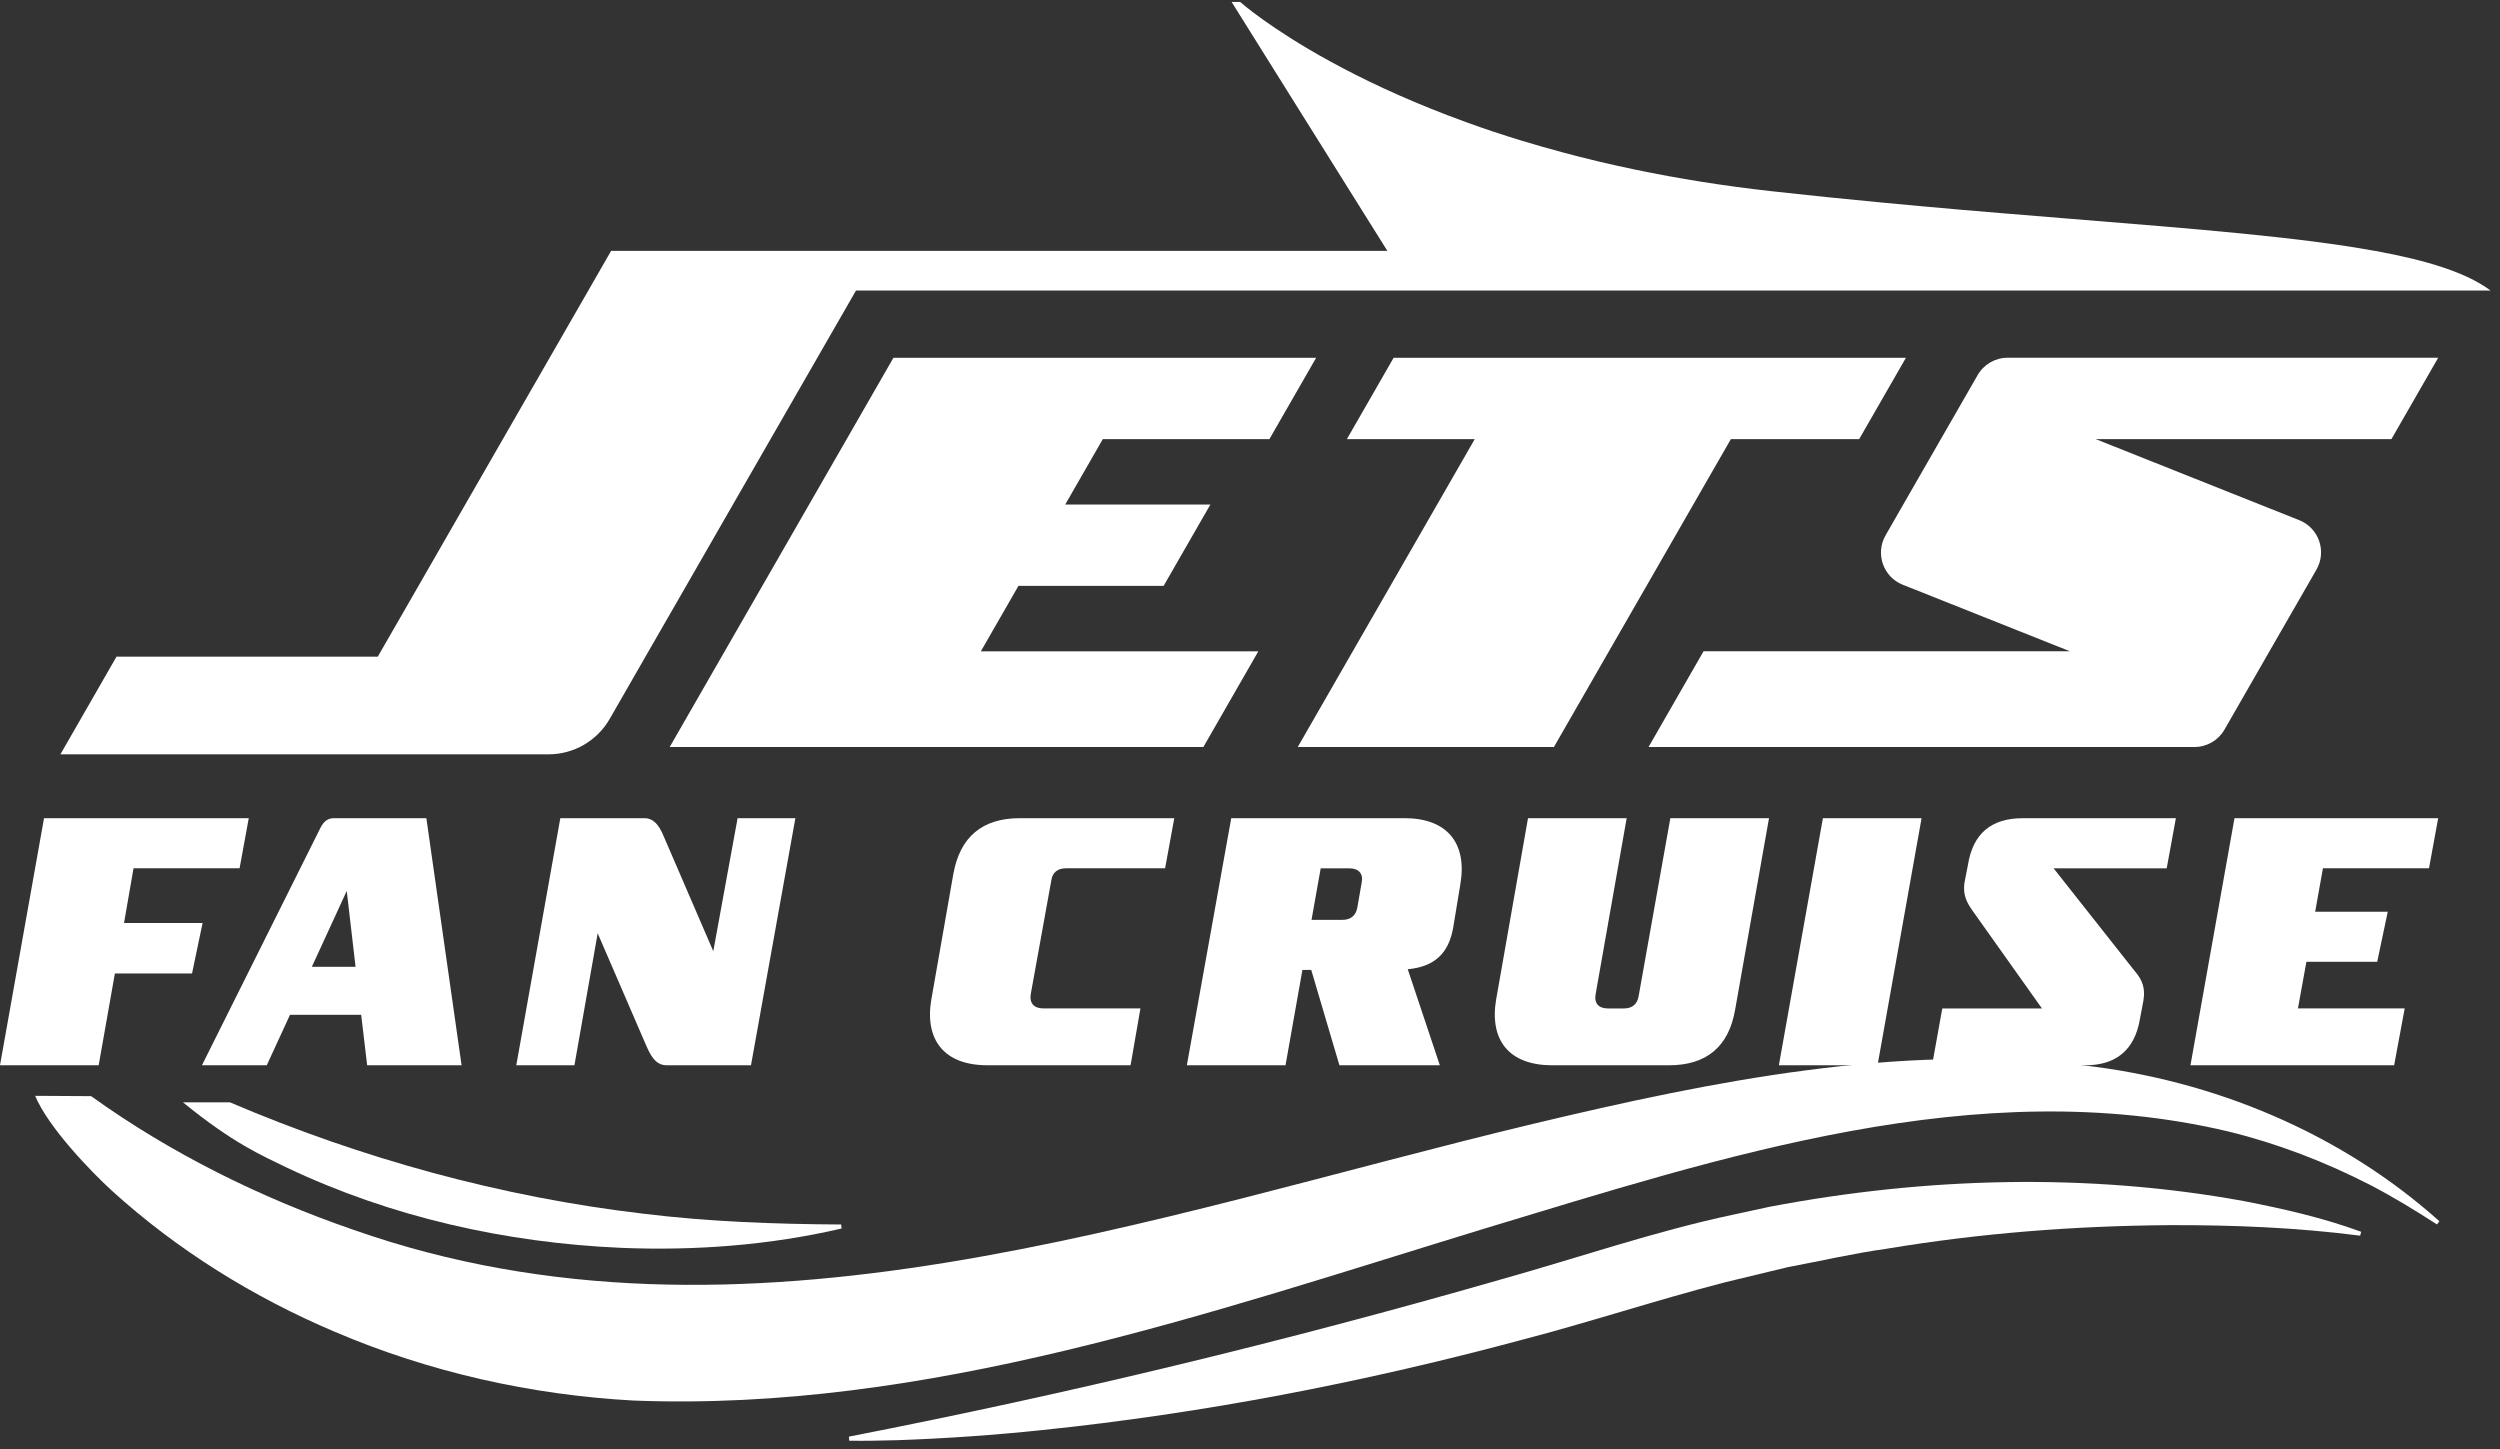
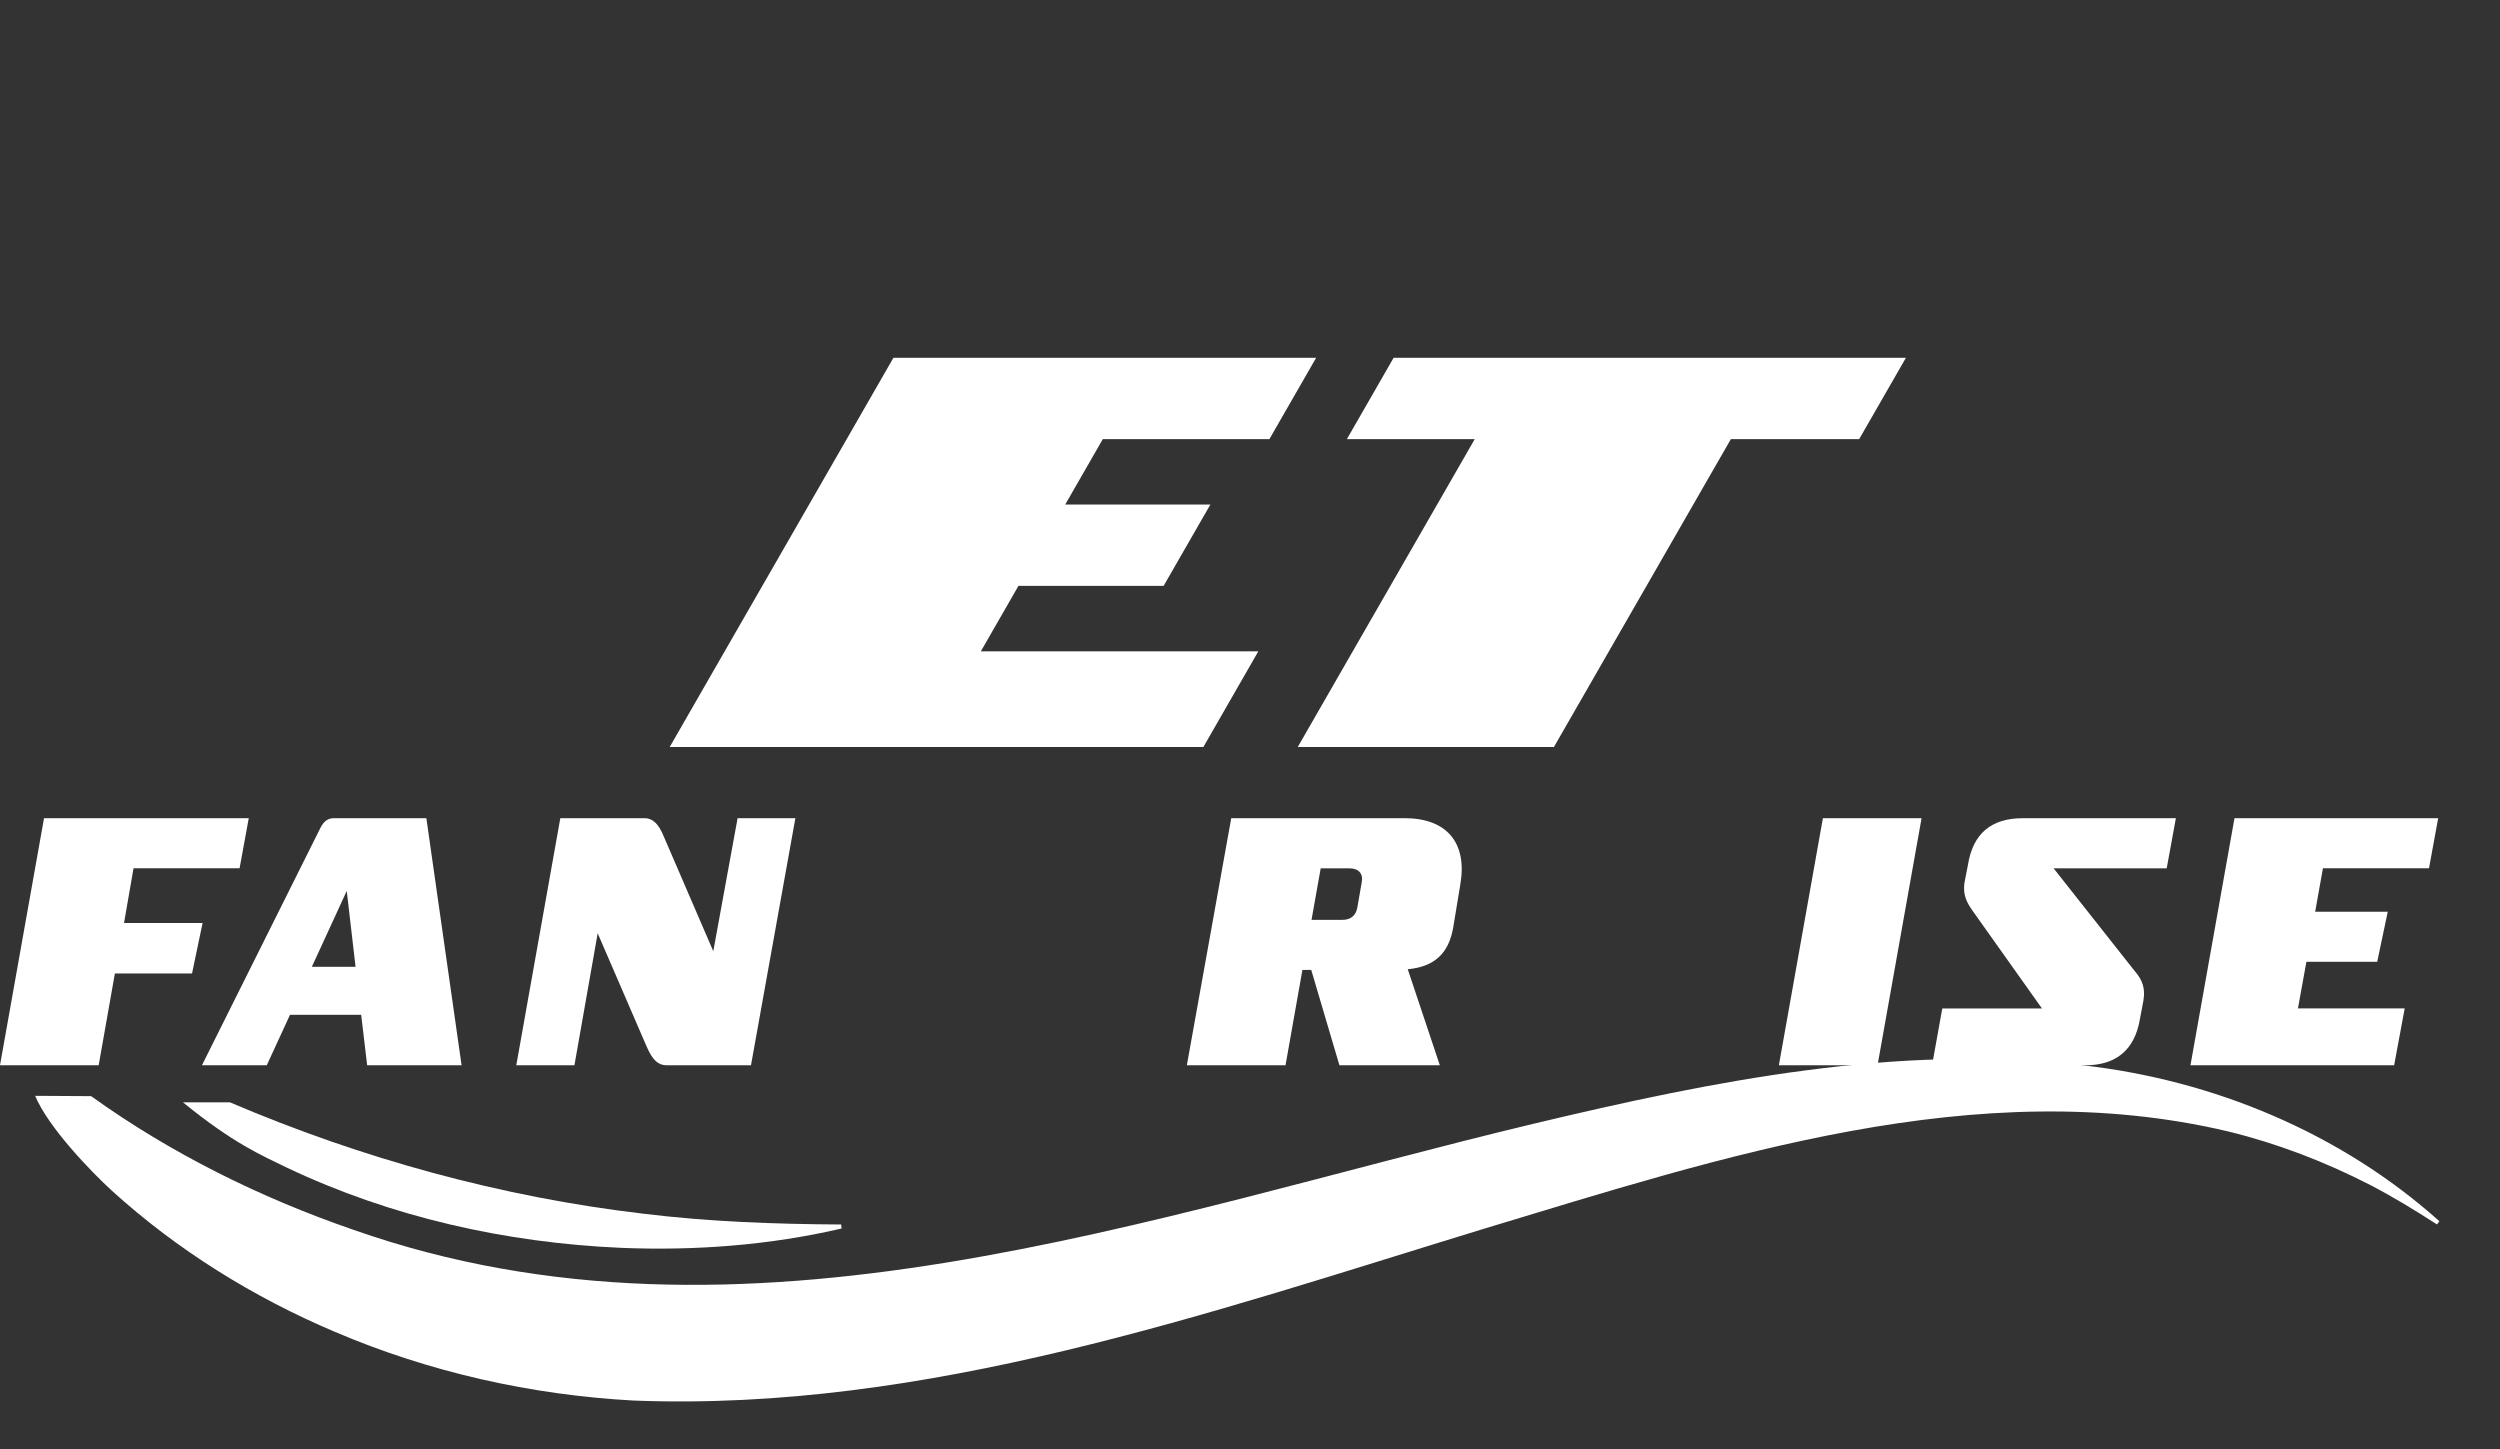
<svg xmlns="http://www.w3.org/2000/svg" width="245" height="142" viewBox="0 0 245 142" fill="none">
  <rect x="0" y="0" width="245" height="142" fill="#333333" stroke="none" />
  <g clip-path="url(#clip0_10481_726)">
-     <path d="M234.358 43.033H205.379L221.475 49.445L225.327 50.977C227.245 51.74 228.042 54.03 227.011 55.825L226.096 57.417L222.407 63.828L217.996 71.507C217.39 72.559 216.272 73.206 215.06 73.206H161.559L166.948 63.825H202.851L186.746 57.413L186.472 57.306C184.554 56.544 183.758 54.253 184.788 52.458L186.52 49.441L190.205 43.029L193.811 36.757C194.418 35.705 195.535 35.058 196.748 35.058H238.943L234.362 43.029L234.358 43.033Z" fill="white" />
    <path d="M124.403 43.033L128.983 35.062H87.557L82.976 43.033L79.29 49.445L74.71 57.413L71.02 63.828L65.631 73.206H117.931L123.317 63.828H96.124L99.81 57.413H114.036L118.617 49.445H104.391L108.076 43.033H124.403Z" fill="white" />
    <path d="M136.576 35.062L131.995 43.033H144.526L140.84 49.445L136.259 57.413L132.57 63.828L127.181 73.206H152.285L157.674 63.828L161.363 57.413L165.94 49.445L169.626 43.033H182.2L186.781 35.062H136.576Z" fill="white" />
-     <path d="M232.74 24.588C225.342 23.238 215.237 22.441 203.055 21.456C200.876 21.281 198.629 21.099 196.319 20.904C194.975 20.793 193.604 20.674 192.217 20.559C189.59 20.328 186.883 20.086 184.113 19.82C180.749 19.499 177.285 19.149 173.727 18.752C168.908 18.22 164.446 17.494 160.329 16.64C157.801 16.116 155.399 15.545 153.128 14.929C151.765 14.564 150.446 14.187 149.174 13.802C147.252 13.218 145.437 12.611 143.729 11.991C143.126 11.773 142.54 11.555 141.961 11.332C137.317 9.562 133.497 7.732 130.465 6.076C124.426 2.781 121.533 0.188 121.533 0.188H120.697L127.553 11.15L135.118 23.238L135.962 24.584H59.889L57.654 28.475L53.893 35.014L49.217 43.144L45.456 49.683L40.784 57.814L37.02 64.356H11.416L5.92 73.924H53.758C56.231 73.924 58.514 72.602 59.75 70.454L63.253 64.356L67.018 57.814L71.69 49.683L75.451 43.144L80.126 35.014L83.887 28.475H244.074C241.763 26.736 237.912 25.525 232.744 24.584L232.74 24.588Z" fill="white" />
    <path d="M4.315 80.181H24.379L23.479 85.092H13.085L12.154 90.455H19.853L18.819 95.402H11.258L9.669 104.398H0L4.315 80.181Z" fill="white" />
    <path d="M32.736 80.181H41.783L45.235 104.398H35.982L35.395 99.451H28.421L26.142 104.398H19.79L31.393 81.149C31.773 80.387 32.221 80.181 32.74 80.181H32.736ZM34.845 94.747L33.981 87.311L30.561 94.747H34.841H34.845Z" fill="white" />
    <path d="M54.915 80.181H63.169C63.962 80.181 64.552 80.733 65.068 82.015L69.902 93.222L72.284 80.181H77.947L73.596 104.398H65.341C64.513 104.398 63.958 103.914 63.372 102.564L58.573 91.46L56.294 104.398H50.596L54.911 80.181H54.915Z" fill="white" />
-     <path d="M91.287 97.859L93.427 85.647C94.085 82.015 96.256 80.181 99.954 80.181H115.079L114.18 85.092H104.475C103.682 85.092 103.128 85.473 103.025 86.302L101.023 97.371C100.849 98.304 101.333 98.824 102.232 98.824H111.763L110.796 104.394H96.74C92.595 104.394 90.558 101.972 91.283 97.855L91.287 97.859Z" fill="white" />
    <path d="M120.659 80.181H137.647C141.792 80.181 143.829 82.603 143.104 86.719L142.414 90.904C141.966 93.465 140.548 94.743 137.96 94.985L141.103 104.394H131.263L128.501 95.052H127.637L125.981 104.394H116.312L120.663 80.177L120.659 80.181ZM131.568 90.145C132.361 90.145 132.88 89.729 133.019 88.935L133.435 86.549C133.641 85.616 133.157 85.096 132.226 85.096H129.428L128.529 90.145H131.568Z" fill="white" />
-     <path d="M146.638 97.859L149.745 80.181H159.414L156.375 97.411C156.2 98.344 156.684 98.828 157.583 98.828H159.137C159.929 98.828 160.448 98.447 160.587 97.617L163.694 80.181H173.363L170.046 98.931C169.424 102.564 167.248 104.398 163.555 104.398H152.126C147.95 104.398 145.913 102.012 146.634 97.859H146.638Z" fill="white" />
    <path d="M178.645 80.181H188.314L183.998 104.398H174.329L178.645 80.181Z" fill="white" />
    <path d="M190.339 98.828H200.112L193.379 89.347C192.757 88.482 192.345 87.724 192.515 86.513L192.86 84.75C193.343 81.705 195.138 80.185 198.213 80.185H213.236L212.337 85.096H201.253L209.23 95.199C209.919 95.993 210.264 96.823 210.058 98.034L209.713 99.868C209.194 102.913 207.363 104.402 204.328 104.402H189.341L190.343 98.832L190.339 98.828Z" fill="white" />
    <path d="M218.981 80.181H238.942L238.042 85.092H227.648L226.887 89.348H234L232.966 94.258H226.027L225.199 98.824H235.661L234.626 104.394H214.666L218.981 80.177V80.181Z" fill="white" />
    <path d="M8.937 107.427C16.763 113.049 25.576 117.404 34.647 120.524C72.86 133.979 112.761 119.103 150.391 110.103C167.887 105.934 186.005 102.27 204.063 104.394C216.91 105.835 229.401 111.028 239.062 119.683L238.82 119.996C236.696 118.615 234.54 117.305 232.313 116.145C227.887 113.867 223.191 112.06 218.361 110.881C193.811 105.073 168.802 113.366 145.363 120.437C118.364 128.699 90.795 138.366 62.089 137.254C52.059 136.71 42.073 134.475 32.828 130.525C24.863 127.15 17.381 122.517 10.97 116.693C8.984 114.879 4.756 110.528 3.444 107.391L8.941 107.423L8.937 107.427Z" fill="white" />
    <path d="M22.529 108.027C35.423 113.533 49.123 117.309 63.06 118.944C69.487 119.731 75.887 119.961 82.433 120.001L82.477 120.394C75.439 122.033 68.08 122.589 60.84 122.287C49.566 121.791 38.312 119.278 28.092 114.419C25.667 113.232 22.889 112.076 17.928 108.027H22.524H22.529Z" fill="white" />
-     <path d="M83.197 140.788C104.687 136.603 126.031 131.442 147.069 125.392C154.571 123.292 162.235 120.648 169.891 119.028C170.632 118.869 172.688 118.42 173.413 118.266C188.682 115.36 204.565 114.911 219.877 117.702C223.776 118.464 227.664 119.345 231.396 120.715L231.293 121.096C225.06 120.294 218.811 120.044 212.597 120.064C203.289 120.132 194.036 120.85 184.878 122.379C181.632 122.827 178.438 123.578 175.224 124.177C173.39 124.622 170.897 125.221 169.05 125.666C162.377 127.389 155.458 129.676 148.729 131.414C133.477 135.496 117.864 138.517 102.155 140.145C97.439 140.641 92.708 140.97 87.969 141.137C86.387 141.177 84.81 141.216 83.225 141.189L83.193 140.792L83.197 140.788Z" fill="white" />
  </g>
  <defs>
    <clipPath id="clip0_10481_726">
      <rect width="244.07" height="141" fill="white" transform="translate(0 0.192)" />
    </clipPath>
  </defs>
</svg>